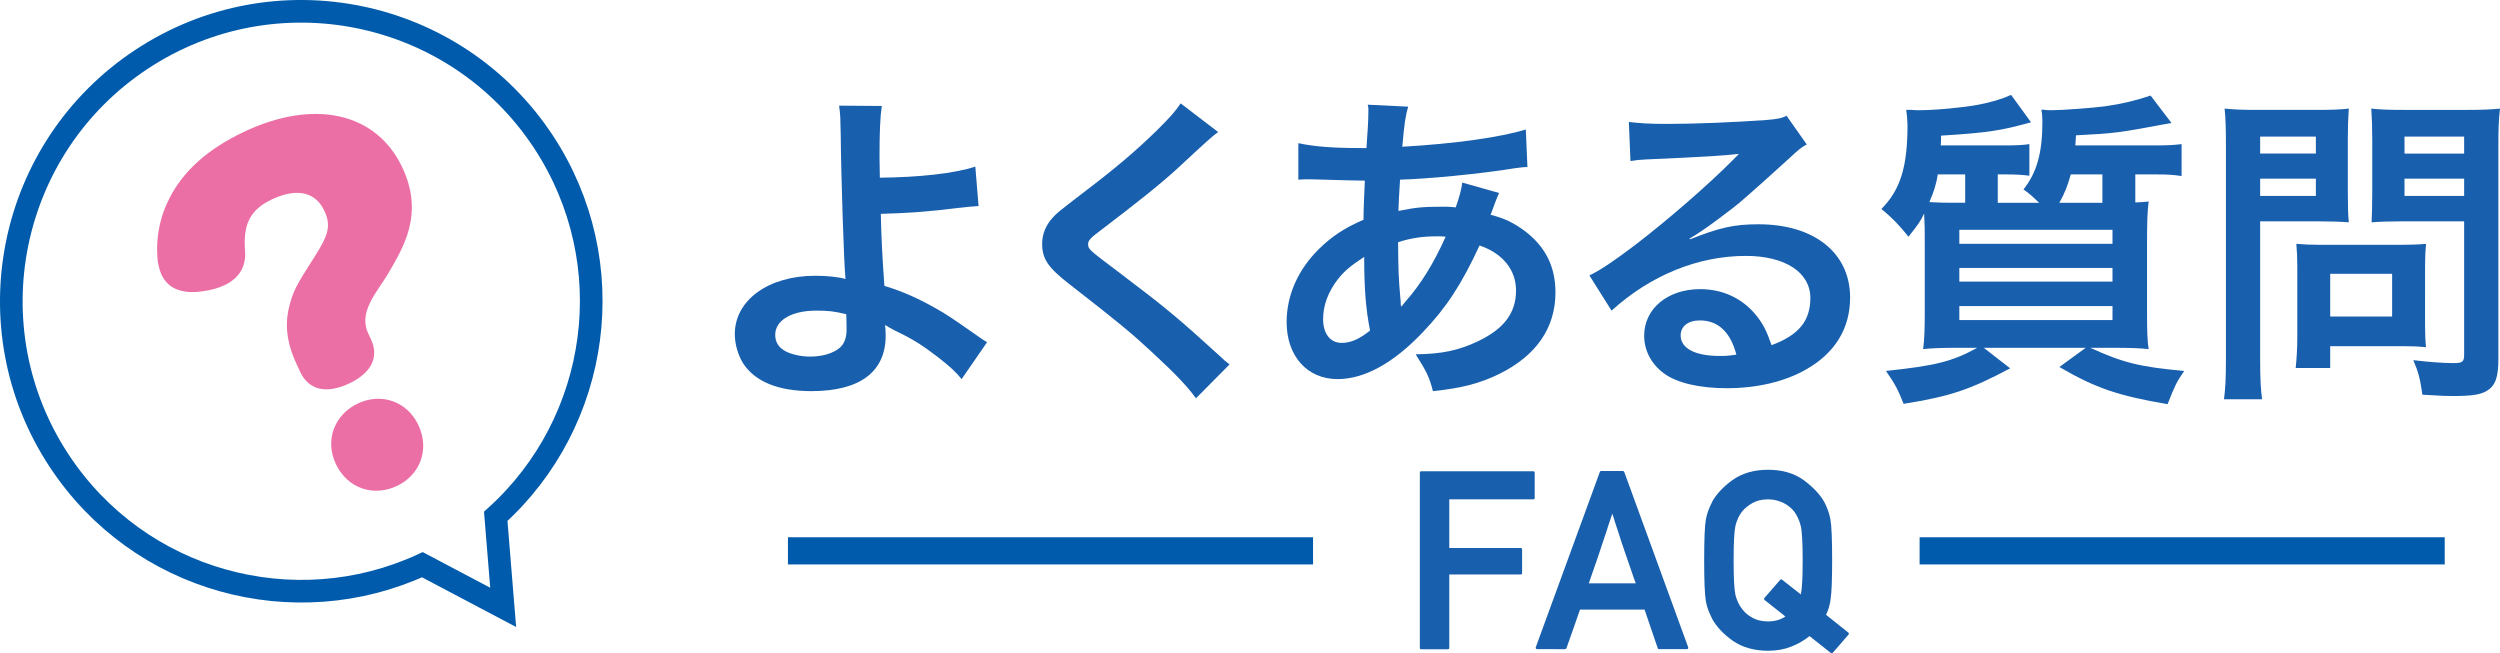
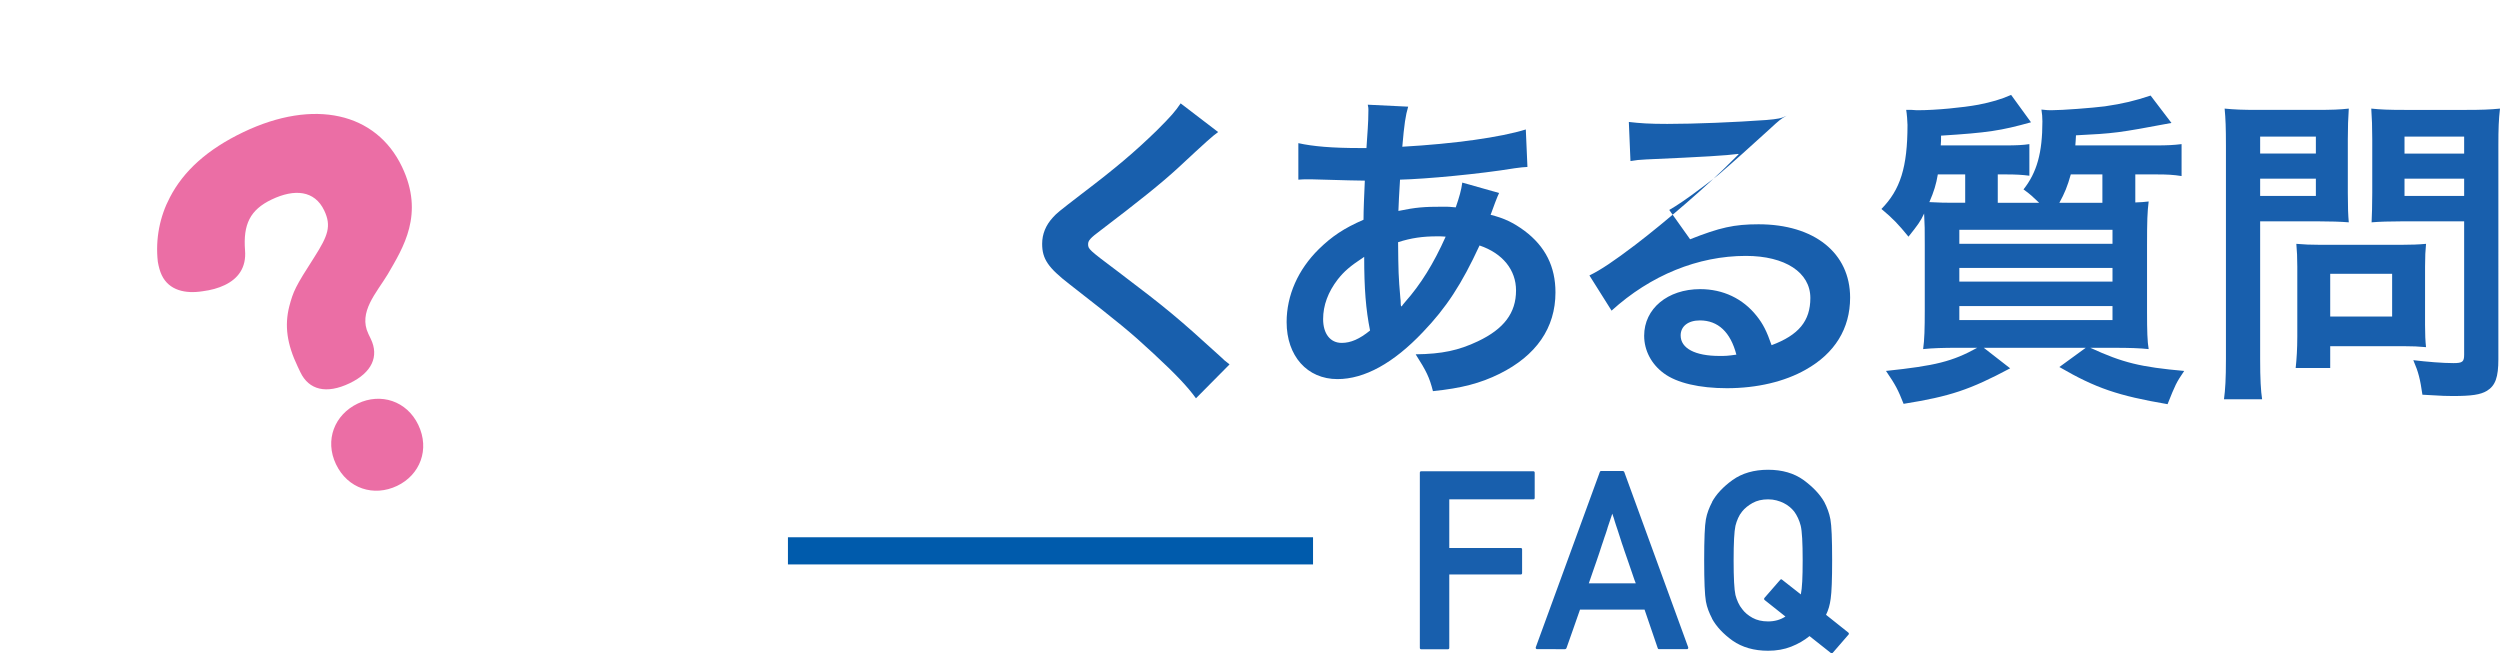
<svg xmlns="http://www.w3.org/2000/svg" viewBox="0 0 276.139 72.149">
  <pattern id="a" height="45.355" patternTransform="matrix(-.282 -.032 .032 -.282 -9753.512 -5420.696)" patternUnits="userSpaceOnUse" viewBox="0 0 45.355 45.355" width="45.355">
    <path d="m0 0h45.355v45.355h-45.355z" fill="none" />
    <path d="m.002 0h2.835v45.355h-2.835z" fill="#c6e7f9" />
-     <path d="m11.342 0h2.835v45.355h-2.835z" fill="#c6e7f9" />
    <path d="m22.681 0h2.835v45.355h-2.835z" fill="#c6e7f9" />
    <path d="m34.02 0h2.835v45.355h-2.835z" fill="#c6e7f9" />
  </pattern>
  <path d="m60.015 15.642c-9.74-14.759-29.606-18.836-44.366-9.099-14.767 9.74-18.844 29.601-9.104 44.364 8.827 13.389 25.981 17.987 40.109 11.469l8.924 4.711-.821-10.057c11.555-10.424 14.083-27.998 5.257-41.389z" fill="#fff" fill-rule="evenodd" />
-   <path d="m60.015 15.642c-9.74-14.759-29.606-18.836-44.366-9.099-14.767 9.74-18.844 29.601-9.104 44.364 8.827 13.389 25.981 17.987 40.109 11.469l8.924 4.711-.821-10.057c11.555-10.424 14.083-27.998 5.257-41.389z" fill="none" stroke="#005bac" stroke-miterlimit="10" stroke-width="2.5" />
  <path d="m40.965 37.452c.911 1.907.132 3.696-2.352 4.883-2.573 1.23-4.5.733-5.433-1.218l-.296-.621c-1.208-2.529-1.458-4.534-.937-6.636.448-1.685.654-2.166 2.781-5.47 1.493-2.348 1.908-3.418 1.081-5.148-1.06-2.218-3.277-2.412-5.806-1.204-2.396 1.145-3.15 2.759-2.938 5.599.164 1.938-.782 3.153-2.246 3.852-.709.339-1.526.566-2.453.682-1.875.296-3.693-.087-4.498-1.774-.212-.443-.335-.93-.435-1.481-.285-2.533.222-5.01 1.336-7.123 1.503-2.897 4.12-5.292 8.112-7.2 7.807-3.731 14.662-2.156 17.523 3.832 2.502 5.234.127 8.931-1.575 11.868-1.247 2.067-3.286 4.186-2.141 6.581zm5.24 9.483c1.293 2.706.187 5.523-2.341 6.731-2.573 1.229-5.459.319-6.752-2.387-1.272-2.661-.166-5.478 2.407-6.707 2.528-1.208 5.415-.299 6.686 2.362z" fill="#eb6ea5" />
  <path d="m40.965 37.452c.911 1.907.132 3.696-2.352 4.883-2.573 1.23-4.5.733-5.433-1.218l-.296-.621c-1.208-2.529-1.458-4.534-.937-6.636.448-1.685.654-2.166 2.781-5.47 1.493-2.348 1.908-3.418 1.081-5.148-1.06-2.218-3.277-2.412-5.806-1.204-2.396 1.145-3.15 2.759-2.938 5.599.164 1.938-.782 3.153-2.246 3.852-.709.339-1.526.566-2.453.682-1.875.296-3.693-.087-4.498-1.774-.212-.443-.335-.93-.435-1.481-.285-2.533.222-5.01 1.336-7.123 1.503-2.897 4.12-5.292 8.112-7.2 7.807-3.731 14.662-2.156 17.523 3.832 2.502 5.234.127 8.931-1.575 11.868-1.247 2.067-3.286 4.186-2.141 6.581zm5.24 9.483c1.293 2.706.187 5.523-2.341 6.731-2.573 1.229-5.459.319-6.752-2.387-1.272-2.661-.166-5.478 2.407-6.707 2.528-1.208 5.415-.299 6.686 2.362z" fill="url(#a)" opacity=".5" />
  <g fill="#185fad">
-     <path d="m97.399 11.706c-.18 1.188-.252 2.952-.252 5.58 0 .504 0 .612.036 2.339 4.319-.036 8.279-.468 10.546-1.224l.36 4.356q-.72.036-2.34.216c-3.024.396-5.615.576-8.459.648.072 2.808.144 4.428.396 7.955 2.016.612 3.708 1.368 5.615 2.448 1.296.72 1.908 1.152 4.644 3.059.468.324.648.468 1.08.72l-2.808 4.068c-.648-.792-1.224-1.332-2.556-2.376-1.728-1.332-2.844-2.052-4.752-2.952-.468-.252-.756-.396-1.152-.648.036.288.072.612.072 1.152 0 4.032-2.844 6.155-8.207 6.155-3.671 0-6.228-1.044-7.559-3.096-.54-.9-.9-2.087-.9-3.204 0-3.743 3.708-6.443 8.891-6.443 1.332 0 2.628.144 3.348.36q-.036-.108-.036-.36c-.144-1.296-.468-11.123-.504-15.622-.036-1.8-.036-2.16-.18-3.168l4.715.036zm-7.271 22.605c-2.7 0-4.5 1.08-4.5 2.663 0 .864.396 1.44 1.224 1.872.684.324 1.656.54 2.628.54 1.368 0 2.556-.36 3.275-.972.504-.432.756-1.116.756-2.016 0-.648-.036-1.656-.036-1.692-1.332-.324-1.98-.396-3.348-.396z" />
    <path d="m134.551 14.586c-.612.432-1.296 1.044-4.428 3.959-1.835 1.692-4.356 3.708-8.567 6.911-1.116.828-1.368 1.116-1.368 1.512 0 .54.072.612 3.24 2.988 5.615 4.247 6.659 5.147 11.338 9.395.36.36.576.54 1.044.9l-3.708 3.744c-.936-1.296-2.232-2.664-4.68-4.932-2.556-2.376-3.743-3.347-9.287-7.667-2.376-1.835-3.023-2.808-3.023-4.463 0-1.08.396-2.052 1.188-2.916.468-.504.504-.54 3.168-2.592 3.887-2.952 5.903-4.679 8.315-7.019 1.62-1.62 2.016-2.088 2.627-2.988z" />
    <path d="m165.584 21.317q-.145.288-.433 1.044c-.359 1.008-.396 1.044-.504 1.368 1.477.36 2.521.864 3.744 1.764 2.304 1.728 3.419 3.96 3.419 6.803 0 3.924-2.123 6.983-6.19 8.999-2.124 1.044-4.176 1.584-7.343 1.908-.396-1.548-.72-2.196-1.908-4.067 2.916-.036 4.752-.432 6.875-1.44 2.88-1.368 4.211-3.131 4.211-5.615 0-2.268-1.476-4.104-4.031-4.967-1.98 4.283-3.671 6.875-6.263 9.575-3.239 3.42-6.443 5.184-9.431 5.184-3.348 0-5.615-2.556-5.615-6.299 0-2.952 1.26-5.795 3.563-8.063 1.44-1.404 2.772-2.304 4.931-3.24 0-1.152.072-2.592.144-4.319-.396 0-2.339-.036-5.831-.144h-.684c-.108 0-.432 0-.828.036v-4.032c1.62.36 3.743.54 6.731.54h.792q.036-.72.144-2.16c.036-.468.072-1.368.072-2.052 0-.144 0-.288-.072-.576l4.463.216c-.288.972-.432 1.908-.648 4.427 5.759-.324 10.871-1.044 13.642-1.908l.18 4.14c-.504.036-.647.036-1.403.144-3.96.648-9.791 1.188-12.67 1.26-.108 1.548-.144 2.7-.18 3.456 1.944-.396 2.772-.468 4.968-.468.432 0 .72 0 1.368.072.396-1.152.612-1.908.72-2.736zm-17.818 9.539c-1.08 1.404-1.62 2.879-1.62 4.391 0 1.62.792 2.628 2.052 2.628 1.008 0 1.98-.432 3.132-1.368-.468-2.339-.648-4.643-.648-8.135-1.584 1.044-2.196 1.584-2.916 2.484zm7.055 2.987q.143-.216.396-.504c1.692-1.908 3.132-4.211 4.464-7.199-.396-.036-.576-.036-.936-.036-1.584 0-2.88.18-4.319.648.036 3.312.036 3.671.252 6.191q.036.216.036.468c0 .18 0 .216.036.396z" />
-     <path d="m186.681 26.429c3.276-1.296 4.859-1.656 7.56-1.656 6.155 0 10.114 3.167 10.114 8.099 0 3.42-1.691 6.155-4.896 7.955-2.339 1.331-5.399 2.052-8.711 2.052-3.023 0-5.543-.576-6.982-1.656-1.368-1.008-2.16-2.52-2.16-4.14 0-2.988 2.592-5.147 6.191-5.147 2.52 0 4.716 1.044 6.228 2.952.72.9 1.115 1.692 1.655 3.24 2.987-1.116 4.283-2.664 4.283-5.219 0-2.808-2.771-4.644-7.127-4.644-5.255 0-10.511 2.123-14.83 6.047l-2.447-3.888c1.26-.612 2.699-1.584 5.075-3.384 3.348-2.556 8.027-6.587 10.763-9.359.072-.072.432-.432.647-.647l-.036-.036c-1.367.18-3.671.324-10.187.612-.792.036-1.044.072-1.728.18l-.18-4.32c1.224.144 2.268.216 4.247.216 3.06 0 7.451-.18 10.942-.432 1.26-.108 1.656-.18 2.232-.468l2.231 3.167c-.612.324-.864.54-1.872 1.476-1.8 1.656-4.427 3.996-5.651 5.04-.647.54-3.239 2.484-3.959 2.952q-.9.612-1.476.936zm1.08 8.963c-1.296 0-2.124.648-2.124 1.656 0 1.44 1.62 2.268 4.284 2.268.684 0 .863 0 1.871-.144-.647-2.484-2.016-3.78-4.031-3.78z" />
+     <path d="m186.681 26.429c3.276-1.296 4.859-1.656 7.56-1.656 6.155 0 10.114 3.167 10.114 8.099 0 3.42-1.691 6.155-4.896 7.955-2.339 1.331-5.399 2.052-8.711 2.052-3.023 0-5.543-.576-6.982-1.656-1.368-1.008-2.16-2.52-2.16-4.14 0-2.988 2.592-5.147 6.191-5.147 2.52 0 4.716 1.044 6.228 2.952.72.9 1.115 1.692 1.655 3.24 2.987-1.116 4.283-2.664 4.283-5.219 0-2.808-2.771-4.644-7.127-4.644-5.255 0-10.511 2.123-14.83 6.047l-2.447-3.888c1.26-.612 2.699-1.584 5.075-3.384 3.348-2.556 8.027-6.587 10.763-9.359.072-.072.432-.432.647-.647l-.036-.036c-1.367.18-3.671.324-10.187.612-.792.036-1.044.072-1.728.18l-.18-4.32c1.224.144 2.268.216 4.247.216 3.06 0 7.451-.18 10.942-.432 1.26-.108 1.656-.18 2.232-.468c-.612.324-.864.54-1.872 1.476-1.8 1.656-4.427 3.996-5.651 5.04-.647.54-3.239 2.484-3.959 2.952q-.9.612-1.476.936zm1.08 8.963c-1.296 0-2.124.648-2.124 1.656 0 1.44 1.62 2.268 4.284 2.268.684 0 .863 0 1.871-.144-.647-2.484-2.016-3.78-4.031-3.78z" />
    <path d="m238.196 16.062c1.151 0 1.907-.036 2.771-.144v3.528c-.9-.144-1.62-.18-2.736-.18h-2.375v3.096c.756-.036.863-.036 1.476-.108-.144 1.152-.18 2.123-.18 4.859v7.343c0 2.088.035 3.276.18 4.104-1.008-.108-2.124-.144-3.852-.144h-2.592c3.6 1.656 5.543 2.124 10.367 2.556-.9 1.332-.973 1.512-1.836 3.671-5.472-.936-7.919-1.764-11.951-4.104l2.916-2.124h-11.267l2.916 2.268c-4.464 2.375-6.623 3.096-11.771 3.923-.612-1.548-.864-2.052-1.944-3.635 5.472-.576 7.344-1.044 10.079-2.556h-2.088c-1.691 0-2.844.036-3.888.144.145-1.008.18-2.304.18-4.247v-7.235c0-1.728 0-2.231-.071-3.492-.397.864-.72 1.296-1.728 2.556-1.116-1.368-1.728-2.016-2.988-3.06 2.088-2.123 2.88-4.607 2.88-9.287 0-.324-.072-1.26-.144-1.656h.611c.36.036.648.036.72.036 1.908 0 4.932-.288 6.659-.612 1.44-.287 2.448-.576 3.6-1.079l2.196 3.023c-3.348.936-4.788 1.152-9.936 1.476 0 .539 0 .684-.035 1.08h7.163c1.151 0 1.943-.036 2.627-.144v3.492c-.792-.108-1.548-.144-2.556-.144h-.935v3.132h4.571c-.72-.684-.972-.936-1.728-1.476 1.476-1.871 2.088-4.031 2.088-7.523 0-.504-.036-.792-.108-1.296.576.072.828.072 1.116.072 1.188 0 4.499-.252 5.903-.432 1.98-.288 3.312-.612 5.039-1.188l2.304 3.024c-5.939 1.116-6.299 1.152-10.547 1.368-.036.54-.036.828-.071 1.116zm-21.13 6.335v-3.132h-3.023c-.18 1.08-.432 1.908-.935 3.059 1.188.072 1.8.072 3.095.072zm-.647 4.535h16.918v-1.548h-16.918zm0 4.176h16.918v-1.512h-16.918zm0 4.247h16.918v-1.548h-16.918zm12.311-16.09c-.36 1.296-.685 2.088-1.261 3.132h4.752v-3.132z" />
    <path d="m249.646 39.675c0 2.16.072 3.491.217 4.427h-4.212c.144-1.08.216-2.232.216-4.463v-23.577c0-1.908-.036-2.916-.144-4.067 1.115.108 1.943.144 3.671.144h6.372c1.871 0 2.699-.036 3.671-.144-.072 1.152-.107 1.98-.107 3.383v5.939c0 1.62.035 2.448.107 3.24-.863-.072-2.124-.108-3.312-.108h-6.479zm0-22.713h6.155v-1.872h-6.155zm0 4.68h6.155v-1.908h-6.155zm18.214 14.254c0 1.044.036 1.764.108 2.448-.756-.072-1.512-.108-2.556-.108h-8.027v2.412h-3.815c.108-1.008.18-2.123.18-3.492v-7.703c0-.972-.035-1.764-.107-2.52.792.072 1.619.108 2.663.108h8.892c1.115 0 2.016-.036 2.772-.108-.072.72-.108 1.44-.108 2.484zm-10.475-.936h6.839v-4.716h-6.839zm18.574 4.715c0 1.98-.324 2.916-1.26 3.491-.721.432-1.692.576-3.78.576-.575 0-.972 0-3.348-.144-.252-1.728-.432-2.484-1.008-3.815 1.512.18 3.24.324 4.428.324 1.008 0 1.188-.144 1.188-.936v-14.722h-6.946c-1.188 0-2.484.036-3.276.108.036-.972.072-1.692.072-3.24v-5.939c0-1.368-.036-2.339-.108-3.383 1.08.108 1.872.144 3.672.144h6.839c1.728 0 2.592-.036 3.708-.144-.144 1.188-.18 2.268-.18 4.031zm-10.367-22.713h6.587v-1.872h-6.587zm0 4.68h6.587v-1.908h-6.587z" />
    <path d="m156.991 71.717c-.108 0-.162-.054-.162-.162v-19.341c0-.107.054-.162.162-.162h12.363c.108 0 .162.054.162.162v2.78c0 .108-.054.162-.162.162h-9.273v5.372h7.882c.108 0 .162.054.162.162v2.604c0 .108-.054.162-.162.162h-7.882v8.098c0 .108-.054.162-.162.162z" />
    <path d="m169.786 71.704c-.063 0-.108-.022-.135-.067-.027-.045-.031-.094-.014-.149l7.073-19.355c.018-.071.062-.107.135-.107h2.416c.027 0 .056.011.088.033.031.023.051.048.06.074l7.059 19.355c.018.055.014.104-.014.149-.027.045-.068.067-.121.067h-3.092c-.072 0-.117-.036-.135-.108l-1.457-4.265h-7.127c-.252.729-.502 1.442-.749 2.139-.248.697-.498 1.406-.75 2.126-.009.027-.029.052-.061.074-.032.022-.06.034-.088.034zm10.892-7.275c-.018-.062-.042-.13-.074-.202-.031-.072-.056-.135-.074-.189-.152-.441-.292-.848-.418-1.221-.126-.374-.238-.7-.337-.979-.063-.18-.123-.355-.182-.526s-.115-.333-.169-.486c-.045-.143-.09-.281-.135-.412-.045-.13-.09-.258-.135-.385-.081-.261-.165-.522-.25-.783-.086-.261-.173-.531-.263-.809-.045-.126-.092-.266-.142-.419-.049-.152-.101-.314-.155-.485-.027-.09-.047-.16-.06-.209s-.029-.099-.047-.148c-.018-.049-.038-.106-.06-.169-.022-.064-.052-.153-.088-.271-.099.297-.191.572-.277.823-.085.252-.164.486-.236.702-.018.054-.032.103-.041.148-.009.045-.022.09-.041.135-.045.153-.092.297-.142.432-.05.135-.097.27-.142.405-.045.144-.09.283-.135.418-.045.135-.09.266-.135.391-.09.271-.183.554-.277.851-.095.297-.2.607-.317.932-.117.324-.238.672-.364 1.046-.126.373-.288.843-.486 1.41z" />
    <path d="m202.435 72.108c-.027.027-.064.041-.108.041s-.085-.013-.121-.041l-2.335-1.849c-.585.477-1.26.866-2.024 1.167-.765.302-1.615.452-2.551.452-1.548 0-2.857-.373-3.928-1.12-1.026-.737-1.781-1.547-2.268-2.43h.014c-.162-.306-.302-.614-.419-.924-.117-.31-.207-.636-.27-.979-.126-.71-.19-2.222-.19-4.535 0-1.179.016-2.142.048-2.889.031-.747.078-1.291.142-1.633.062-.342.152-.67.27-.985.117-.315.257-.625.419-.932h-.014c.233-.432.54-.85.918-1.255.378-.405.827-.796 1.35-1.174 1.062-.756 2.371-1.134 3.928-1.134 1.557 0 2.861.378 3.914 1.134 1.043.765 1.809 1.575 2.294 2.429.153.297.288.605.405.925.117.319.207.65.27.992.064.342.11.886.142 1.633.032.747.048 1.71.048 2.889 0 2.105-.054 3.522-.162 4.251-.045.342-.11.66-.195.952-.086.292-.191.564-.317.816.404.315.815.641 1.228.979.414.337.824.664 1.228.979.036.027.059.063.067.108.009.045-.004.086-.04.122zm-7.518-5.83c-.036-.027-.057-.063-.06-.108-.005-.045.006-.086.033-.122l1.741-1.998c.072-.081.144-.085.216-.014l2.066 1.62c.071-.351.123-.832.155-1.444.031-.612.047-1.386.047-2.321 0-.981-.018-1.789-.054-2.423-.036-.635-.09-1.1-.162-1.397-.072-.288-.171-.569-.297-.843s-.271-.52-.432-.736c-.136-.171-.3-.337-.493-.499s-.411-.304-.654-.425c-.243-.122-.509-.221-.797-.297-.288-.077-.599-.115-.931-.115-.666 0-1.24.135-1.721.405-.481.27-.862.58-1.141.931-.181.216-.331.462-.452.736-.122.274-.219.556-.29.843-.136.612-.203 1.885-.203 3.82 0 1.952.067 3.23.203 3.833.071.279.17.556.297.83.126.275.274.515.445.722.278.378.659.7 1.141.965.48.265 1.055.398 1.721.398.729 0 1.367-.18 1.916-.54z" />
  </g>
  <path d="m87.032 60.844h58" fill="none" stroke="#005bac" stroke-miterlimit="10" stroke-width="3" />
-   <path d="m212.032 60.844h58" fill="none" stroke="#005bac" stroke-miterlimit="10" stroke-width="3" />
</svg>